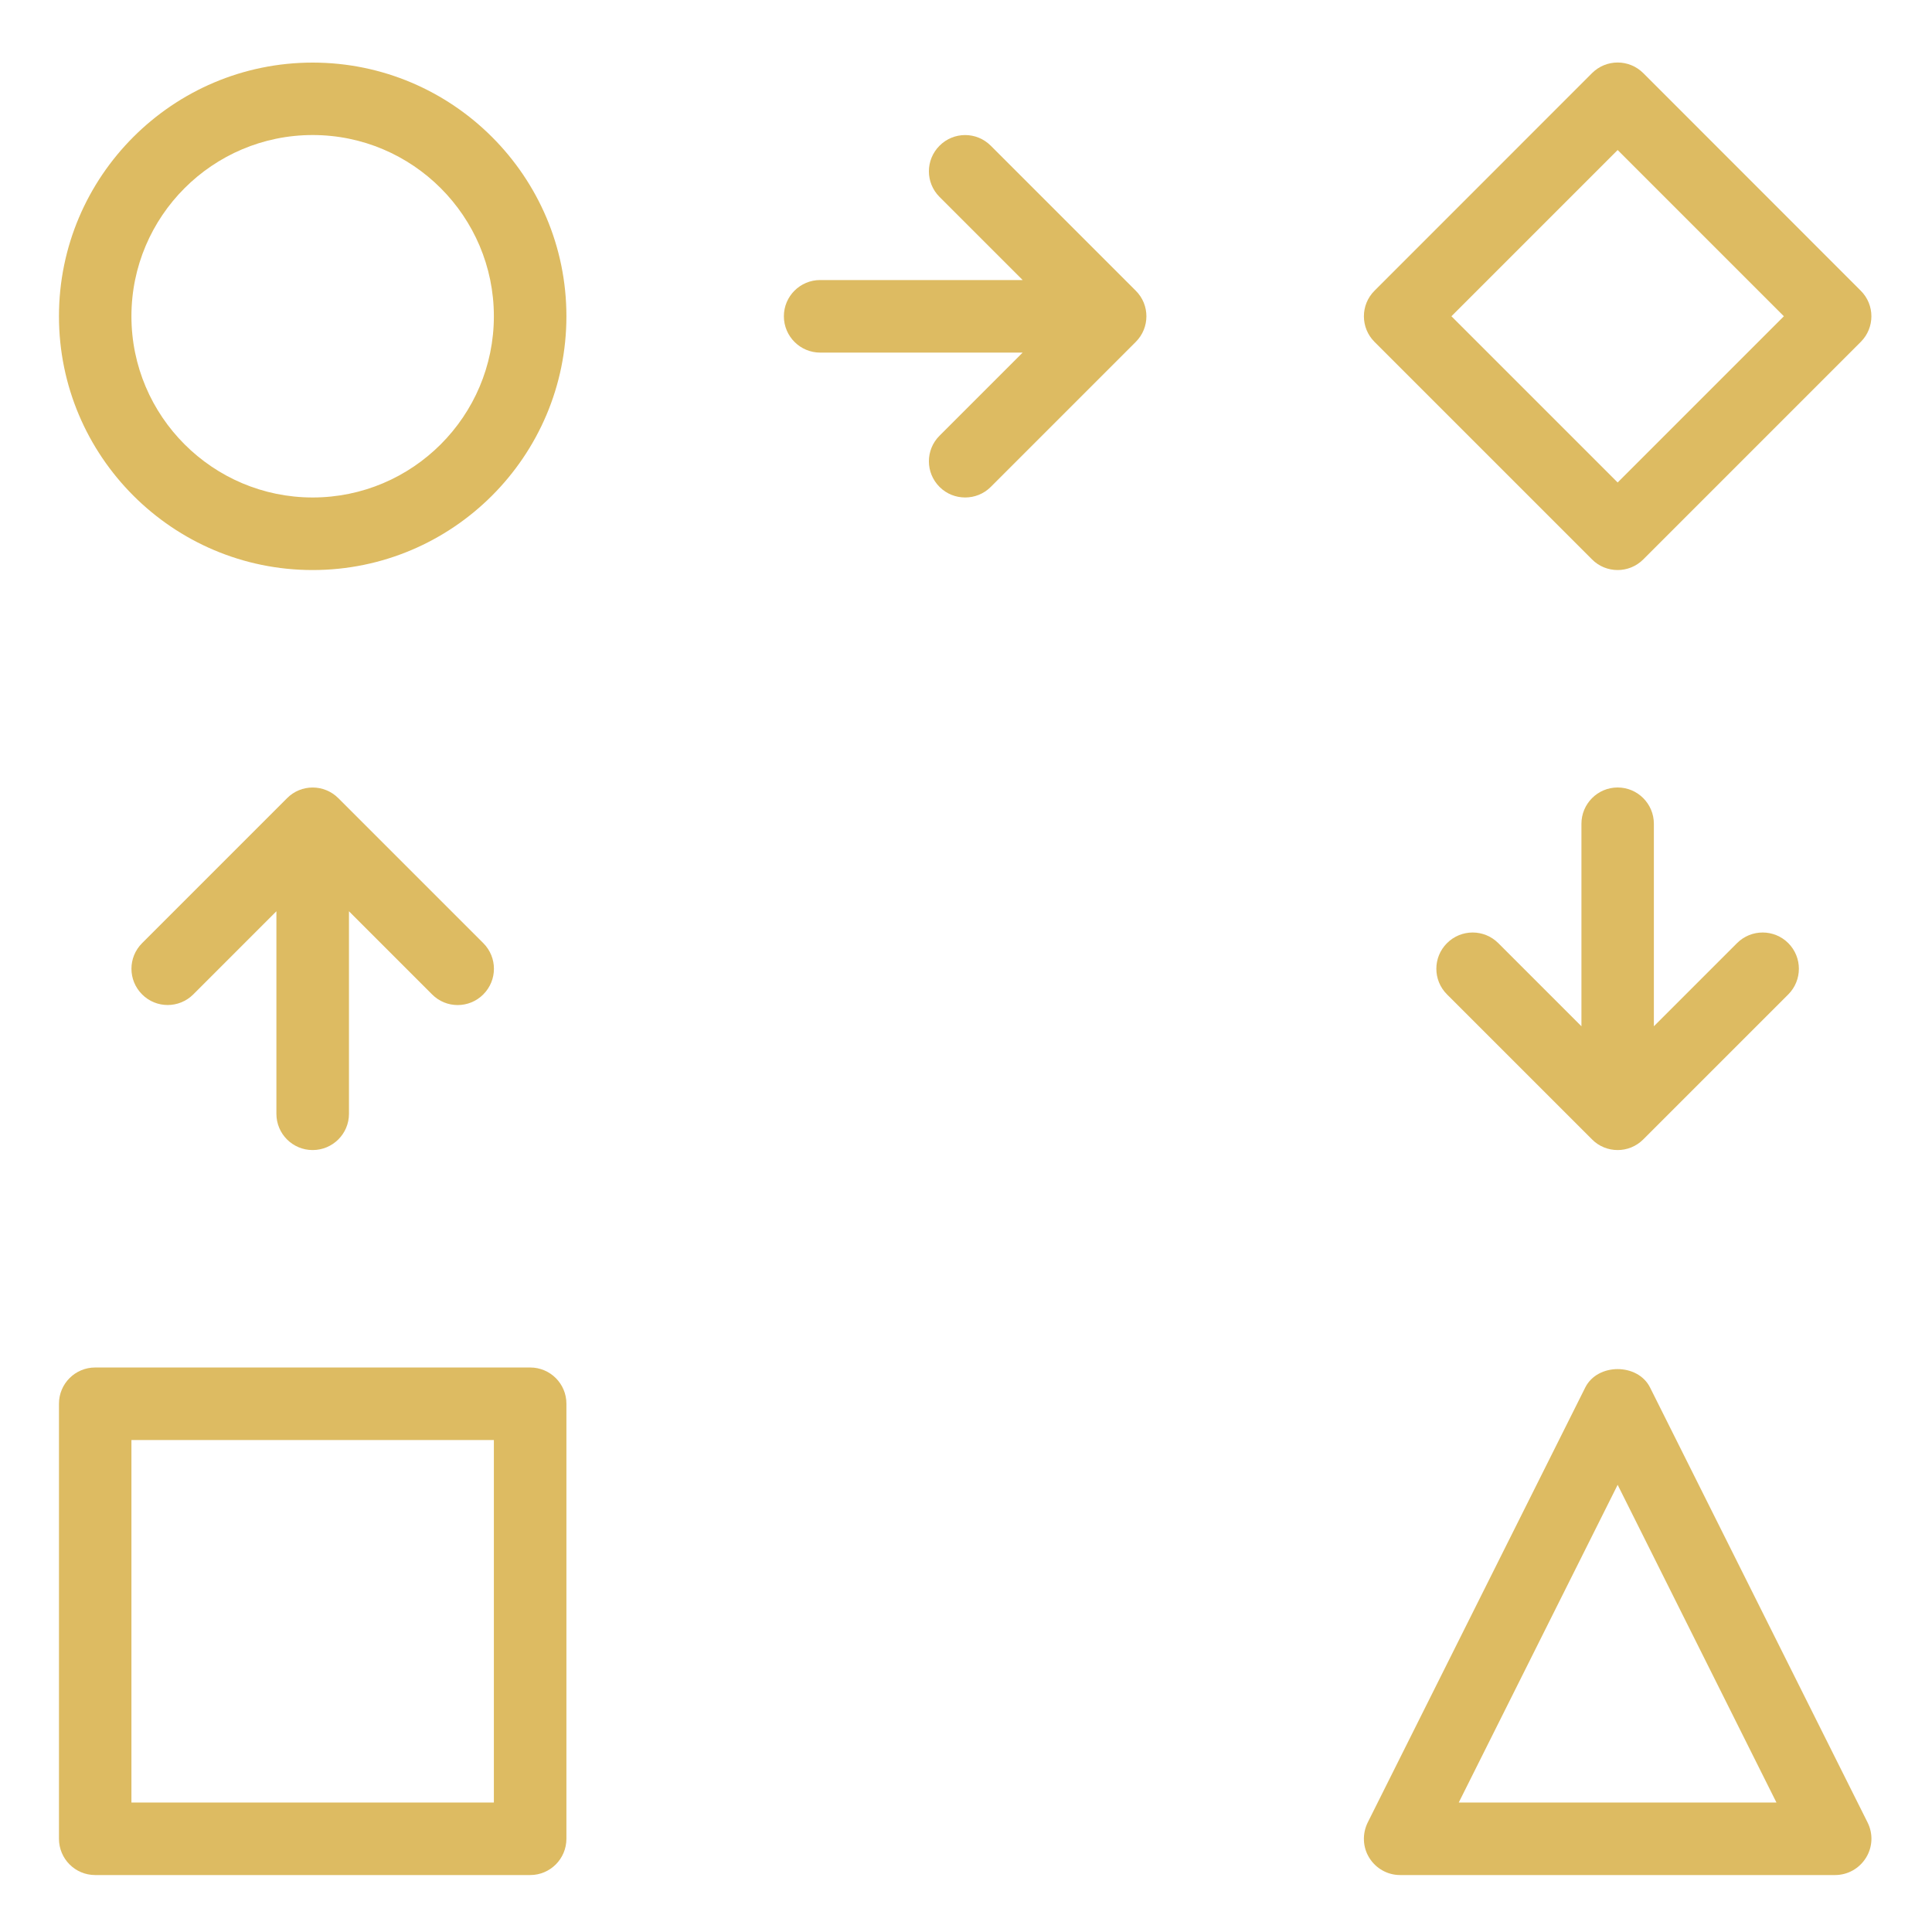
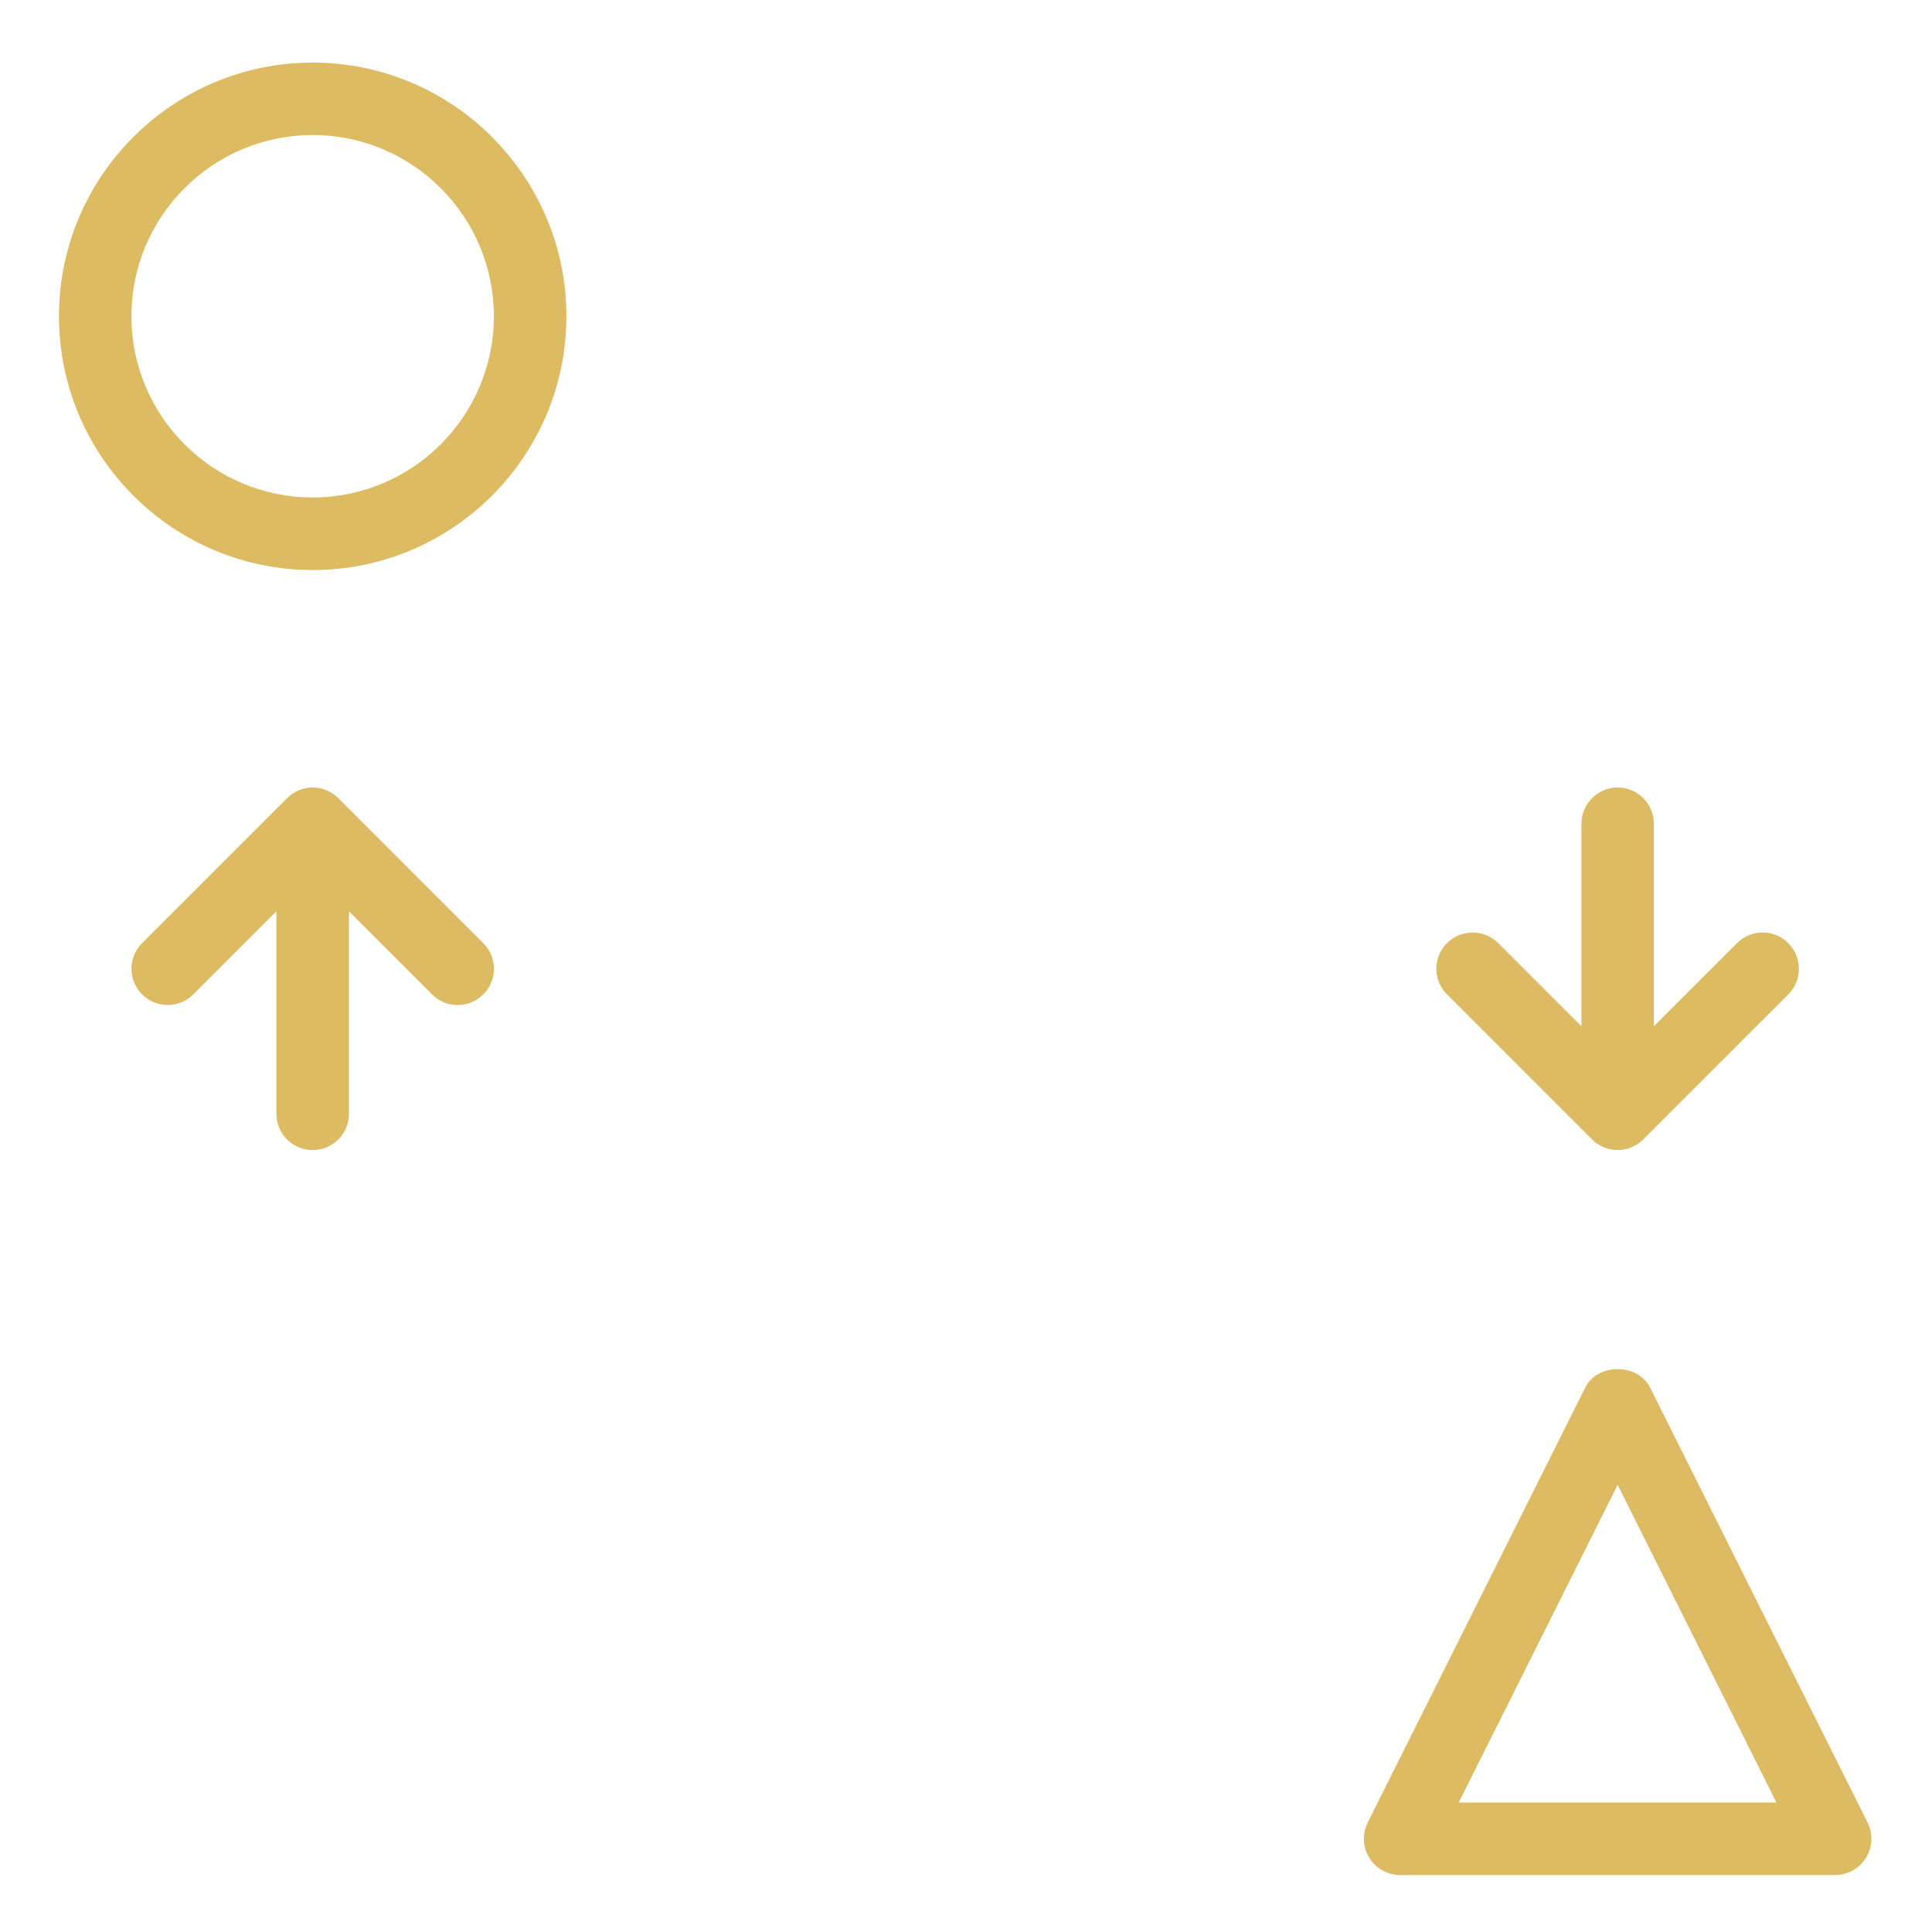
<svg xmlns="http://www.w3.org/2000/svg" width="75" viewBox="0 0 75 75" height="75">
  <defs>
    <clipPath id="a">
-       <path d="M 2.289 53 L 22 53 L 22 72.789 L 2.289 72.789 Z M 2.289 53" />
-     </clipPath>
+       </clipPath>
    <clipPath id="b">
      <path d="M 2.289 2.289 L 22 2.289 L 22 23 L 2.289 23 Z M 2.289 2.289" />
    </clipPath>
    <clipPath id="c">
-       <path d="M 52 2.289 L 72.789 2.289 L 72.789 23 L 52 23 Z M 52 2.289" />
+       <path d="M 52 2.289 L 72.789 23 L 52 23 Z M 52 2.289" />
    </clipPath>
    <clipPath id="d">
      <path d="M 52 53 L 72.789 53 L 72.789 72.789 L 52 72.789 Z M 52 53" />
    </clipPath>
  </defs>
  <g clip-path="url(#a)">
-     <path fill="#DDBB62" d="M 20.582 53.086 L 3.695 53.086 C 2.918 53.086 2.289 53.715 2.289 54.492 L 2.289 71.379 C 2.289 72.16 2.918 72.789 3.695 72.789 L 20.582 72.789 C 21.359 72.789 21.988 72.16 21.988 71.379 L 21.988 54.492 C 21.988 53.715 21.359 53.086 20.582 53.086 Z M 19.172 69.973 L 5.102 69.973 L 5.102 55.902 L 19.172 55.902 Z M 19.172 69.973" />
-   </g>
+     </g>
  <path fill="#DDBB62" d="M 12.137 44.645 C 12.914 44.645 13.547 44.016 13.547 43.238 L 13.547 35.375 L 16.773 38.602 C 17.047 38.879 17.406 39.016 17.766 39.016 C 18.125 39.016 18.488 38.879 18.762 38.602 C 19.312 38.051 19.312 37.164 18.762 36.613 L 13.133 30.984 C 12.582 30.434 11.691 30.434 11.145 30.984 L 5.516 36.613 C 4.965 37.164 4.965 38.051 5.516 38.602 C 6.062 39.152 6.953 39.152 7.504 38.602 L 10.73 35.375 L 10.73 43.238 C 10.73 44.016 11.359 44.645 12.137 44.645 Z M 12.137 44.645" />
  <g clip-path="url(#b)">
    <path fill="#DDBB62" d="M 12.137 2.43 C 6.707 2.43 2.289 6.848 2.289 12.277 C 2.289 17.711 6.707 22.129 12.137 22.129 C 17.57 22.129 21.988 17.711 21.988 12.277 C 21.988 6.848 17.57 2.43 12.137 2.43 Z M 12.137 19.312 C 8.258 19.312 5.102 16.156 5.102 12.277 C 5.102 8.398 8.258 5.242 12.137 5.242 C 16.016 5.242 19.172 8.398 19.172 12.277 C 19.172 16.156 16.016 19.312 12.137 19.312 Z M 12.137 19.312" />
  </g>
-   <path fill="#DDBB62" d="M 38.461 5.656 C 37.91 5.105 37.023 5.105 36.473 5.656 C 35.922 6.207 35.922 7.094 36.473 7.645 L 39.699 10.871 L 31.84 10.871 C 31.062 10.871 30.43 11.5 30.43 12.277 C 30.43 13.055 31.062 13.688 31.84 13.688 L 39.699 13.688 L 36.473 16.914 C 35.922 17.461 35.922 18.352 36.473 18.902 C 36.746 19.176 37.105 19.312 37.469 19.312 C 37.828 19.312 38.188 19.176 38.461 18.902 L 44.09 13.273 C 44.641 12.723 44.641 11.832 44.09 11.285 Z M 38.461 5.656" />
  <g clip-path="url(#c)">
-     <path fill="#DDBB62" d="M 61.801 21.715 C 62.074 21.992 62.438 22.129 62.797 22.129 C 63.156 22.129 63.516 21.992 63.793 21.715 L 72.234 13.273 C 72.785 12.723 72.785 11.832 72.234 11.285 L 63.793 2.84 C 63.242 2.289 62.352 2.289 61.801 2.84 L 53.359 11.285 C 52.809 11.832 52.809 12.723 53.359 13.273 Z M 62.797 5.824 L 69.25 12.277 L 62.797 18.73 L 56.344 12.277 Z M 62.797 5.824" />
-   </g>
+     </g>
  <path fill="#DDBB62" d="M 62.797 30.57 C 62.02 30.57 61.391 31.203 61.391 31.98 L 61.391 39.84 L 58.164 36.613 C 57.613 36.062 56.723 36.062 56.172 36.613 C 55.621 37.164 55.621 38.051 56.172 38.602 L 61.801 44.23 C 62.074 44.508 62.438 44.645 62.797 44.645 C 63.156 44.645 63.516 44.508 63.793 44.23 L 69.422 38.602 C 69.969 38.051 69.969 37.164 69.422 36.613 C 68.871 36.062 67.98 36.062 67.43 36.613 L 64.203 39.84 L 64.203 31.98 C 64.203 31.203 63.574 30.57 62.797 30.57 Z M 62.797 30.57" />
  <g clip-path="url(#d)">
    <path fill="#DDBB62" d="M 64.055 53.863 C 63.578 52.91 62.016 52.91 61.539 53.863 L 53.094 70.75 C 52.879 71.188 52.898 71.707 53.156 72.121 C 53.414 72.535 53.863 72.789 54.352 72.789 L 71.238 72.789 C 71.727 72.789 72.18 72.535 72.438 72.117 C 72.695 71.703 72.719 71.188 72.5 70.75 Z M 56.629 69.973 L 62.797 57.641 L 68.961 69.973 Z M 56.629 69.973" />
  </g>
</svg>